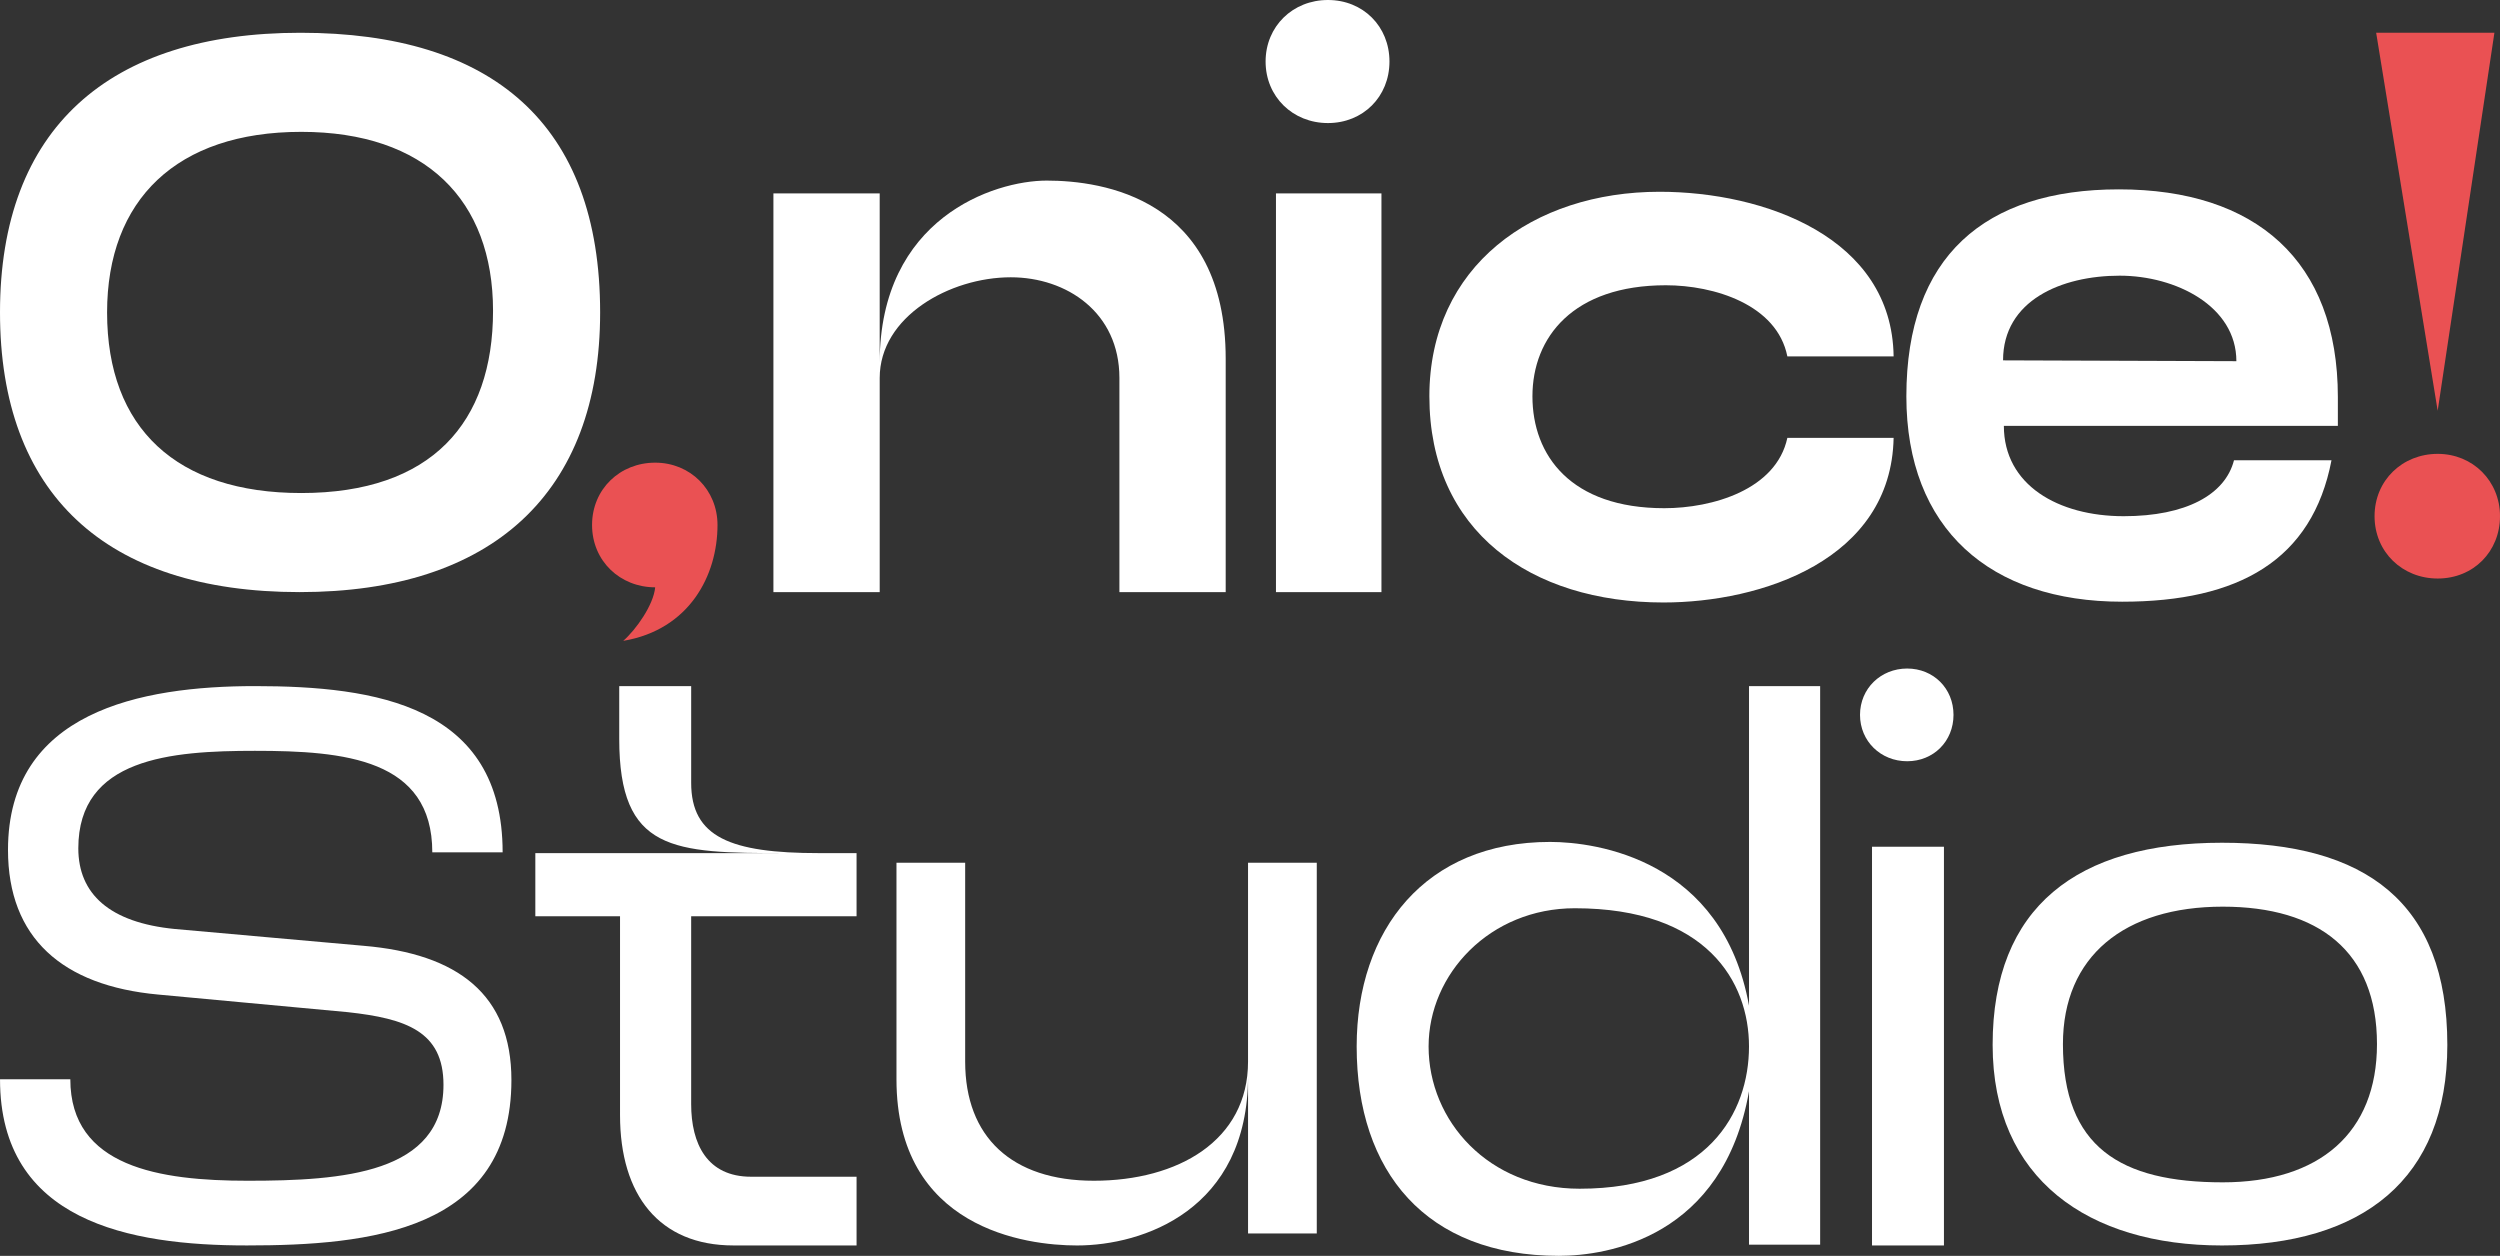
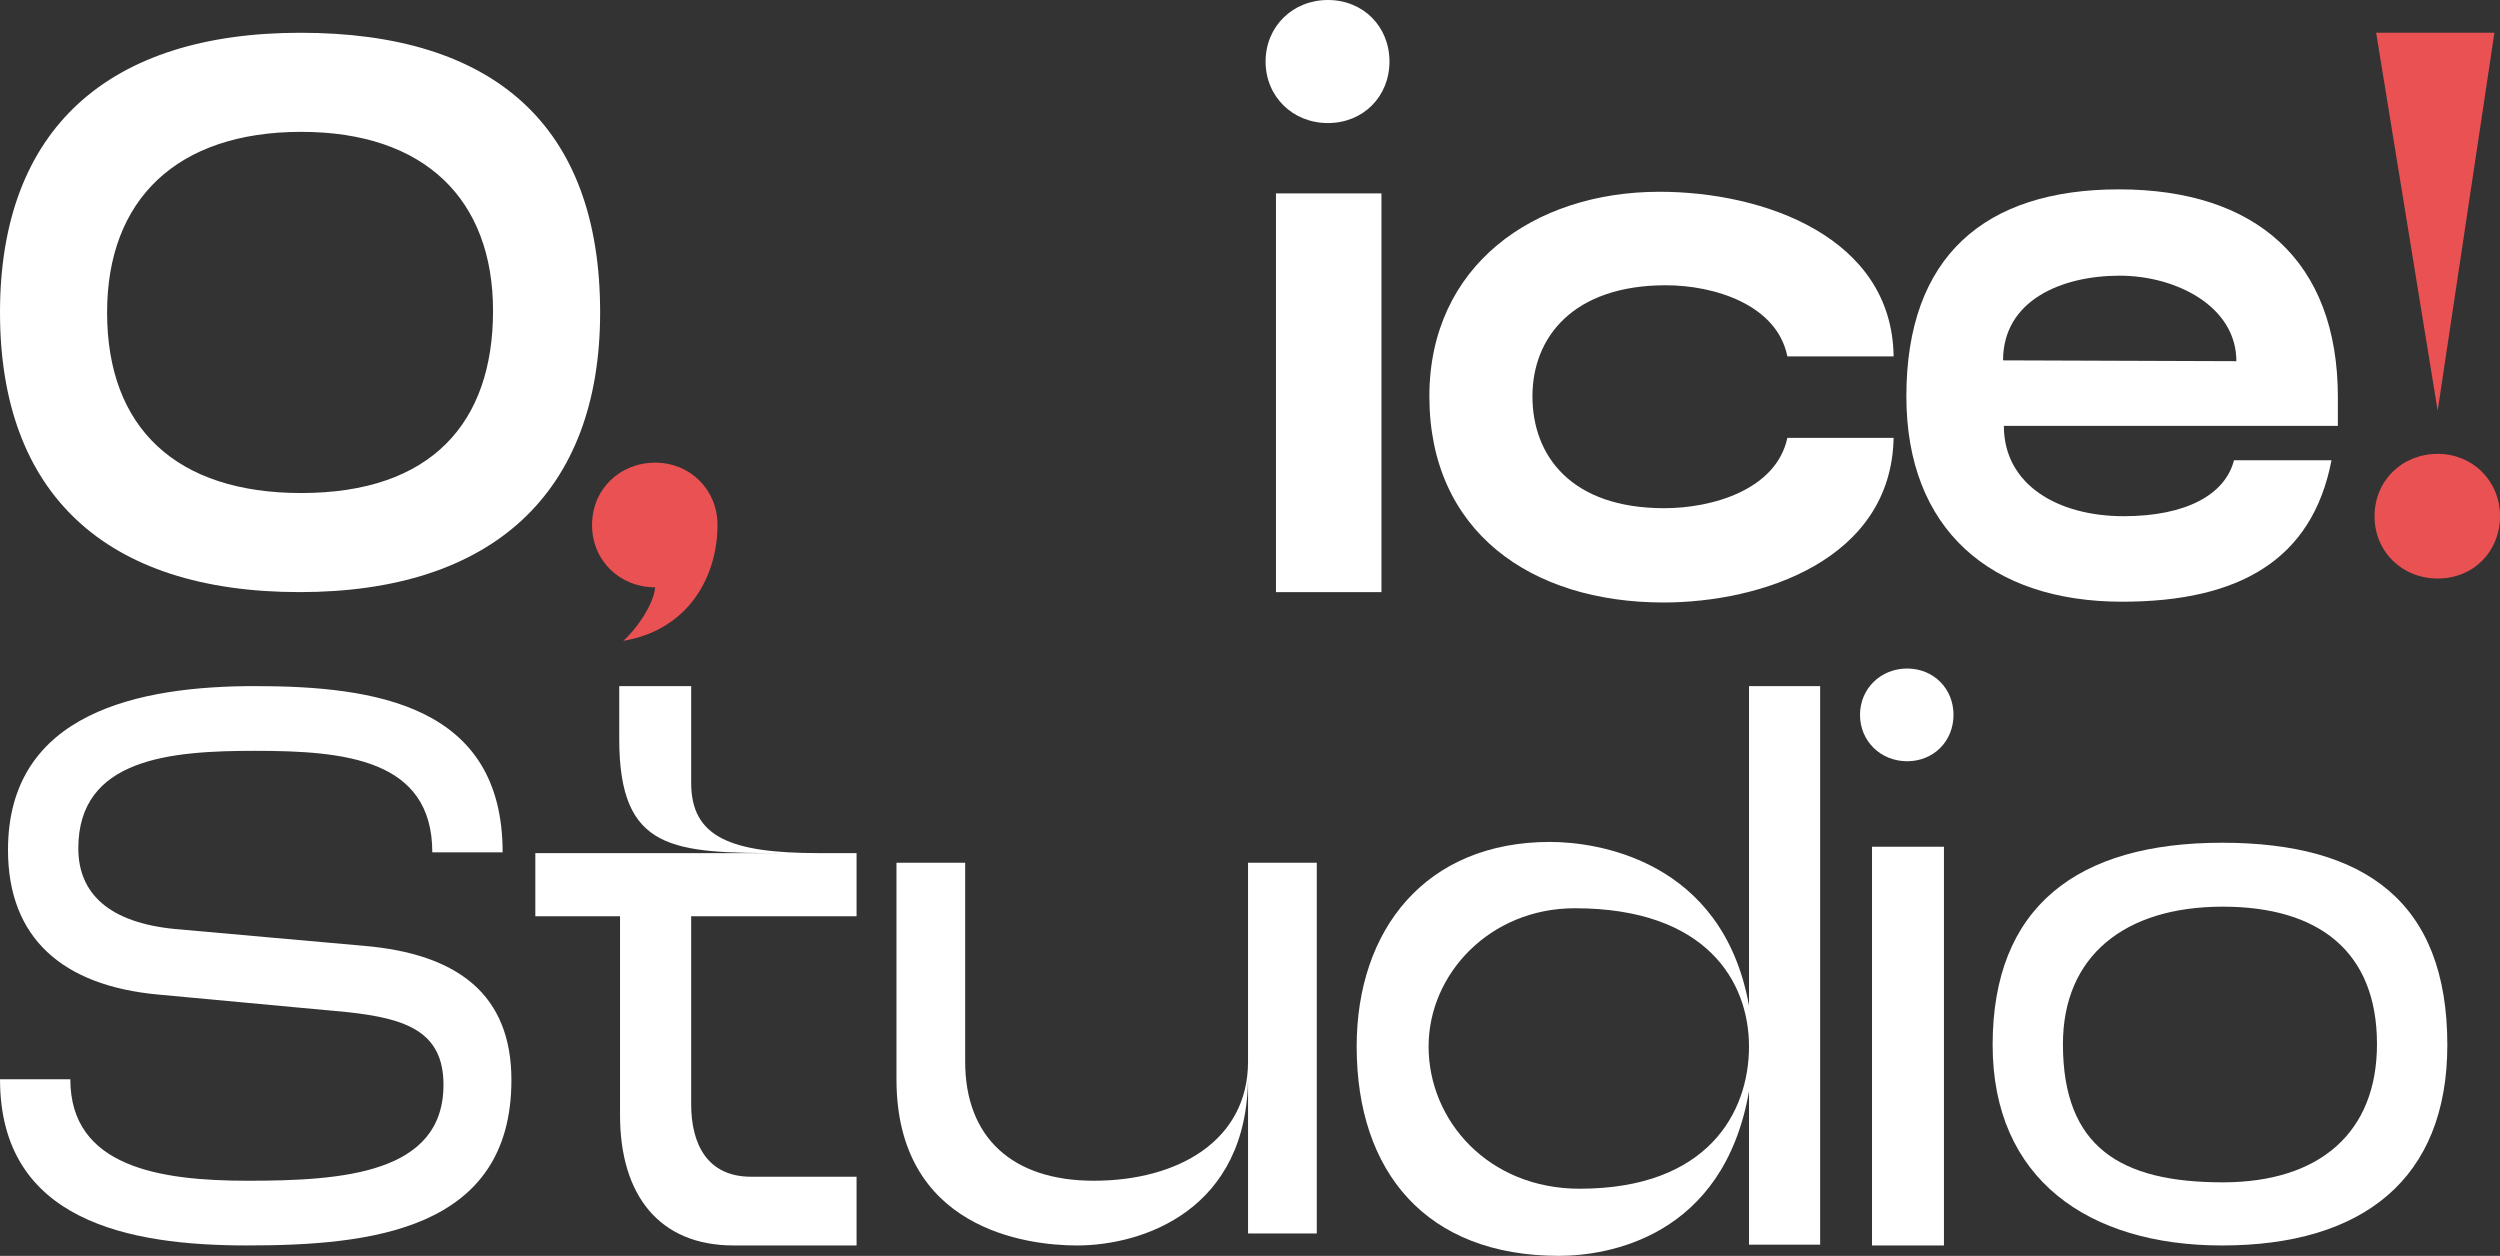
<svg xmlns="http://www.w3.org/2000/svg" version="1.1" id="Livello_1" x="0px" y="0px" width="182.797px" height="91.826px" viewBox="0 0 182.797 91.826" enable-background="new 0 0 182.797 91.826" xml:space="preserve">
  <rect x="0" y="0" width="182.797" height="91.826" fill="#333333" stroke="none" />
  <g>
    <path fill="#FFFFFF" d="M21.912,43.294C7.654,43.294,0,36.05,0,22.846C0,9.406,7.947,2.396,21.969,2.396   c14.023,0,21.912,6.661,21.912,20.45C43.881,36.05,35.992,43.294,21.912,43.294 M22.027,9.641c-9.113,0-14.197,4.966-14.197,13.205   c0,8.472,5.084,13.204,14.197,13.204c9.525,0,14.023-5.142,14.023-13.321C36.051,14.606,31.084,9.641,22.027,9.641" />
    <path fill="#EA5153" d="M43.291,38.387c0-2.629,2.045-4.558,4.615-4.558s4.557,1.986,4.557,4.558c0,3.681-2.045,7.653-6.893,8.472   c0.934-0.818,2.219-2.629,2.336-3.915C45.336,42.943,43.291,41.016,43.291,38.387" />
-     <path fill="#FFFFFF" d="M64.322,43.295h-7.771V14.14h7.771v12.386c0-10.575,8.355-13.321,12.211-13.321   c4.092,0,13.088,1.285,13.088,13.029v17.062H81.85V27.636c0-4.79-3.855-7.361-7.945-7.361c-4.439,0-9.582,2.863-9.582,7.361V43.295   z" />
    <path fill="#FFFFFF" d="M92.539,4.499C92.539,1.928,94.525,0,97.096,0s4.5,1.928,4.5,4.499s-1.93,4.499-4.5,4.499   S92.539,7.07,92.539,4.499 M93.297,14.139h7.713v29.155h-7.713V14.139z" />
    <path fill="#FFFFFF" d="M121.342,14.022c7.652,0,17.002,3.33,17.117,12.036h-7.77c-0.76-3.799-5.375-5.2-8.881-5.2   c-6.777,0-9.758,3.798-9.758,8.121s2.805,8.18,9.641,8.18c3.506,0,8.18-1.343,8.998-5.141h7.77   c-0.174,8.938-9.697,12.035-16.826,12.035c-9.699,0-17.119-5.199-17.119-15.074C104.514,19.456,112.109,14.022,121.342,14.022" />
    <path fill="#FFFFFF" d="M139.391,28.979c0-10.225,5.727-15.133,15.541-15.133c9.992,0,16.01,5.2,16.01,15.191v2.103H146.52   c0,4.324,3.973,6.604,8.764,6.604c4.557,0,7.42-1.578,8.063-4.09h7.129c-1.402,7.303-6.777,10.342-15.309,10.342   C145.525,43.996,139.391,38.679,139.391,28.979 M163.521,26.409c0-4.031-4.439-6.252-8.531-6.252c-4.264,0-8.529,1.812-8.529,6.192   L163.521,26.409z" />
    <path fill="#EA5153" d="M173.625,37.744c0-2.629,2.045-4.558,4.615-4.558c2.572,0,4.557,1.986,4.557,4.558   s-1.928,4.557-4.557,4.557C175.67,42.301,173.625,40.373,173.625,37.744 M173.742,2.395h8.646l-4.148,27.637L173.742,2.395z" />
    <path fill="#FFFFFF" d="M18.639,50.167c8.824,0,18.113,1.403,18.113,12.153h-5.143c0-6.836-6.426-7.42-12.971-7.42   c-6.135,0-12.912,0.526-12.912,7.128c0,3.33,2.279,5.435,7.07,5.901l13.789,1.227c6.895,0.584,10.809,3.564,10.809,9.816   c0,11.043-10.4,12.094-19.34,12.094c-8.588,0-18.053-1.752-18.053-12.153h5.141c0,6.428,6.543,7.422,12.971,7.422   c6.953,0,14.314-0.526,14.314-7.013c0-3.914-2.746-4.849-7.012-5.315l-13.848-1.286c-7.01-0.643-10.982-4.148-10.982-10.575   C0.586,52.037,10.283,50.167,18.639,50.167" />
    <path fill="#FFFFFF" d="M59.885,62.379h2.746v4.615H50.537v13.731c0,2.922,1.168,5.316,4.381,5.316h7.713v5.025h-8.998   c-5.434,0-8.297-3.682-8.297-9.524V66.994h-6.193v-4.615H57.43c-8.238,0-12.152-0.116-12.152-8.354v-3.857h5.26v7.07   C50.537,61.21,53.398,62.379,59.885,62.379" />
    <path fill="#FFFFFF" d="M91.256,63.08h5.025v27.11h-5.025v-11.51c0,9.815-7.711,12.387-12.502,12.387   c-3.74,0-13.205-1.228-13.205-12.154V63.08h5.023v14.548c0,5.492,3.391,8.706,9.408,8.706c6.135,0,11.275-2.922,11.275-8.706V63.08   z" />
    <path fill="#FFFFFF" d="M127.885,91.009V79.791c-1.869,10.691-10.34,12.035-13.904,12.035c-9.699,0-14.783-6.135-14.783-15.308   c0-8.53,5.025-14.957,14.141-14.957c3.389,0,12.621,1.285,14.547,11.978V50.168h5.201v40.841H127.885z M115.148,66.41   c-6.193,0-10.691,4.791-10.691,10.108c0,5.433,4.381,10.4,11.043,10.4c9.348,0,12.385-5.552,12.385-10.4   C127.885,71.786,124.789,66.41,115.148,66.41" />
    <path fill="#FFFFFF" d="M136.002,52.271c0-1.928,1.52-3.389,3.447-3.389s3.389,1.461,3.389,3.389c0,1.929-1.461,3.39-3.389,3.39   S136.002,54.199,136.002,52.271 M136.879,61.912h5.26v29.155h-5.26V61.912z" />
    <path fill="#FFFFFF" d="M162.469,61.62c10.457,0,16.477,4.323,16.477,14.782c0,9.815-6.193,14.665-16.477,14.665   c-9.758,0-16.77-4.85-16.77-14.665C145.699,66.294,151.893,61.62,162.469,61.62 M162.527,86.451   c7.068,0,11.275-3.622,11.275-10.108c0-6.776-4.266-10.049-11.275-10.049c-7.188,0-11.688,3.622-11.688,10.049   C150.84,83.88,155.047,86.451,162.527,86.451" />
  </g>
</svg>